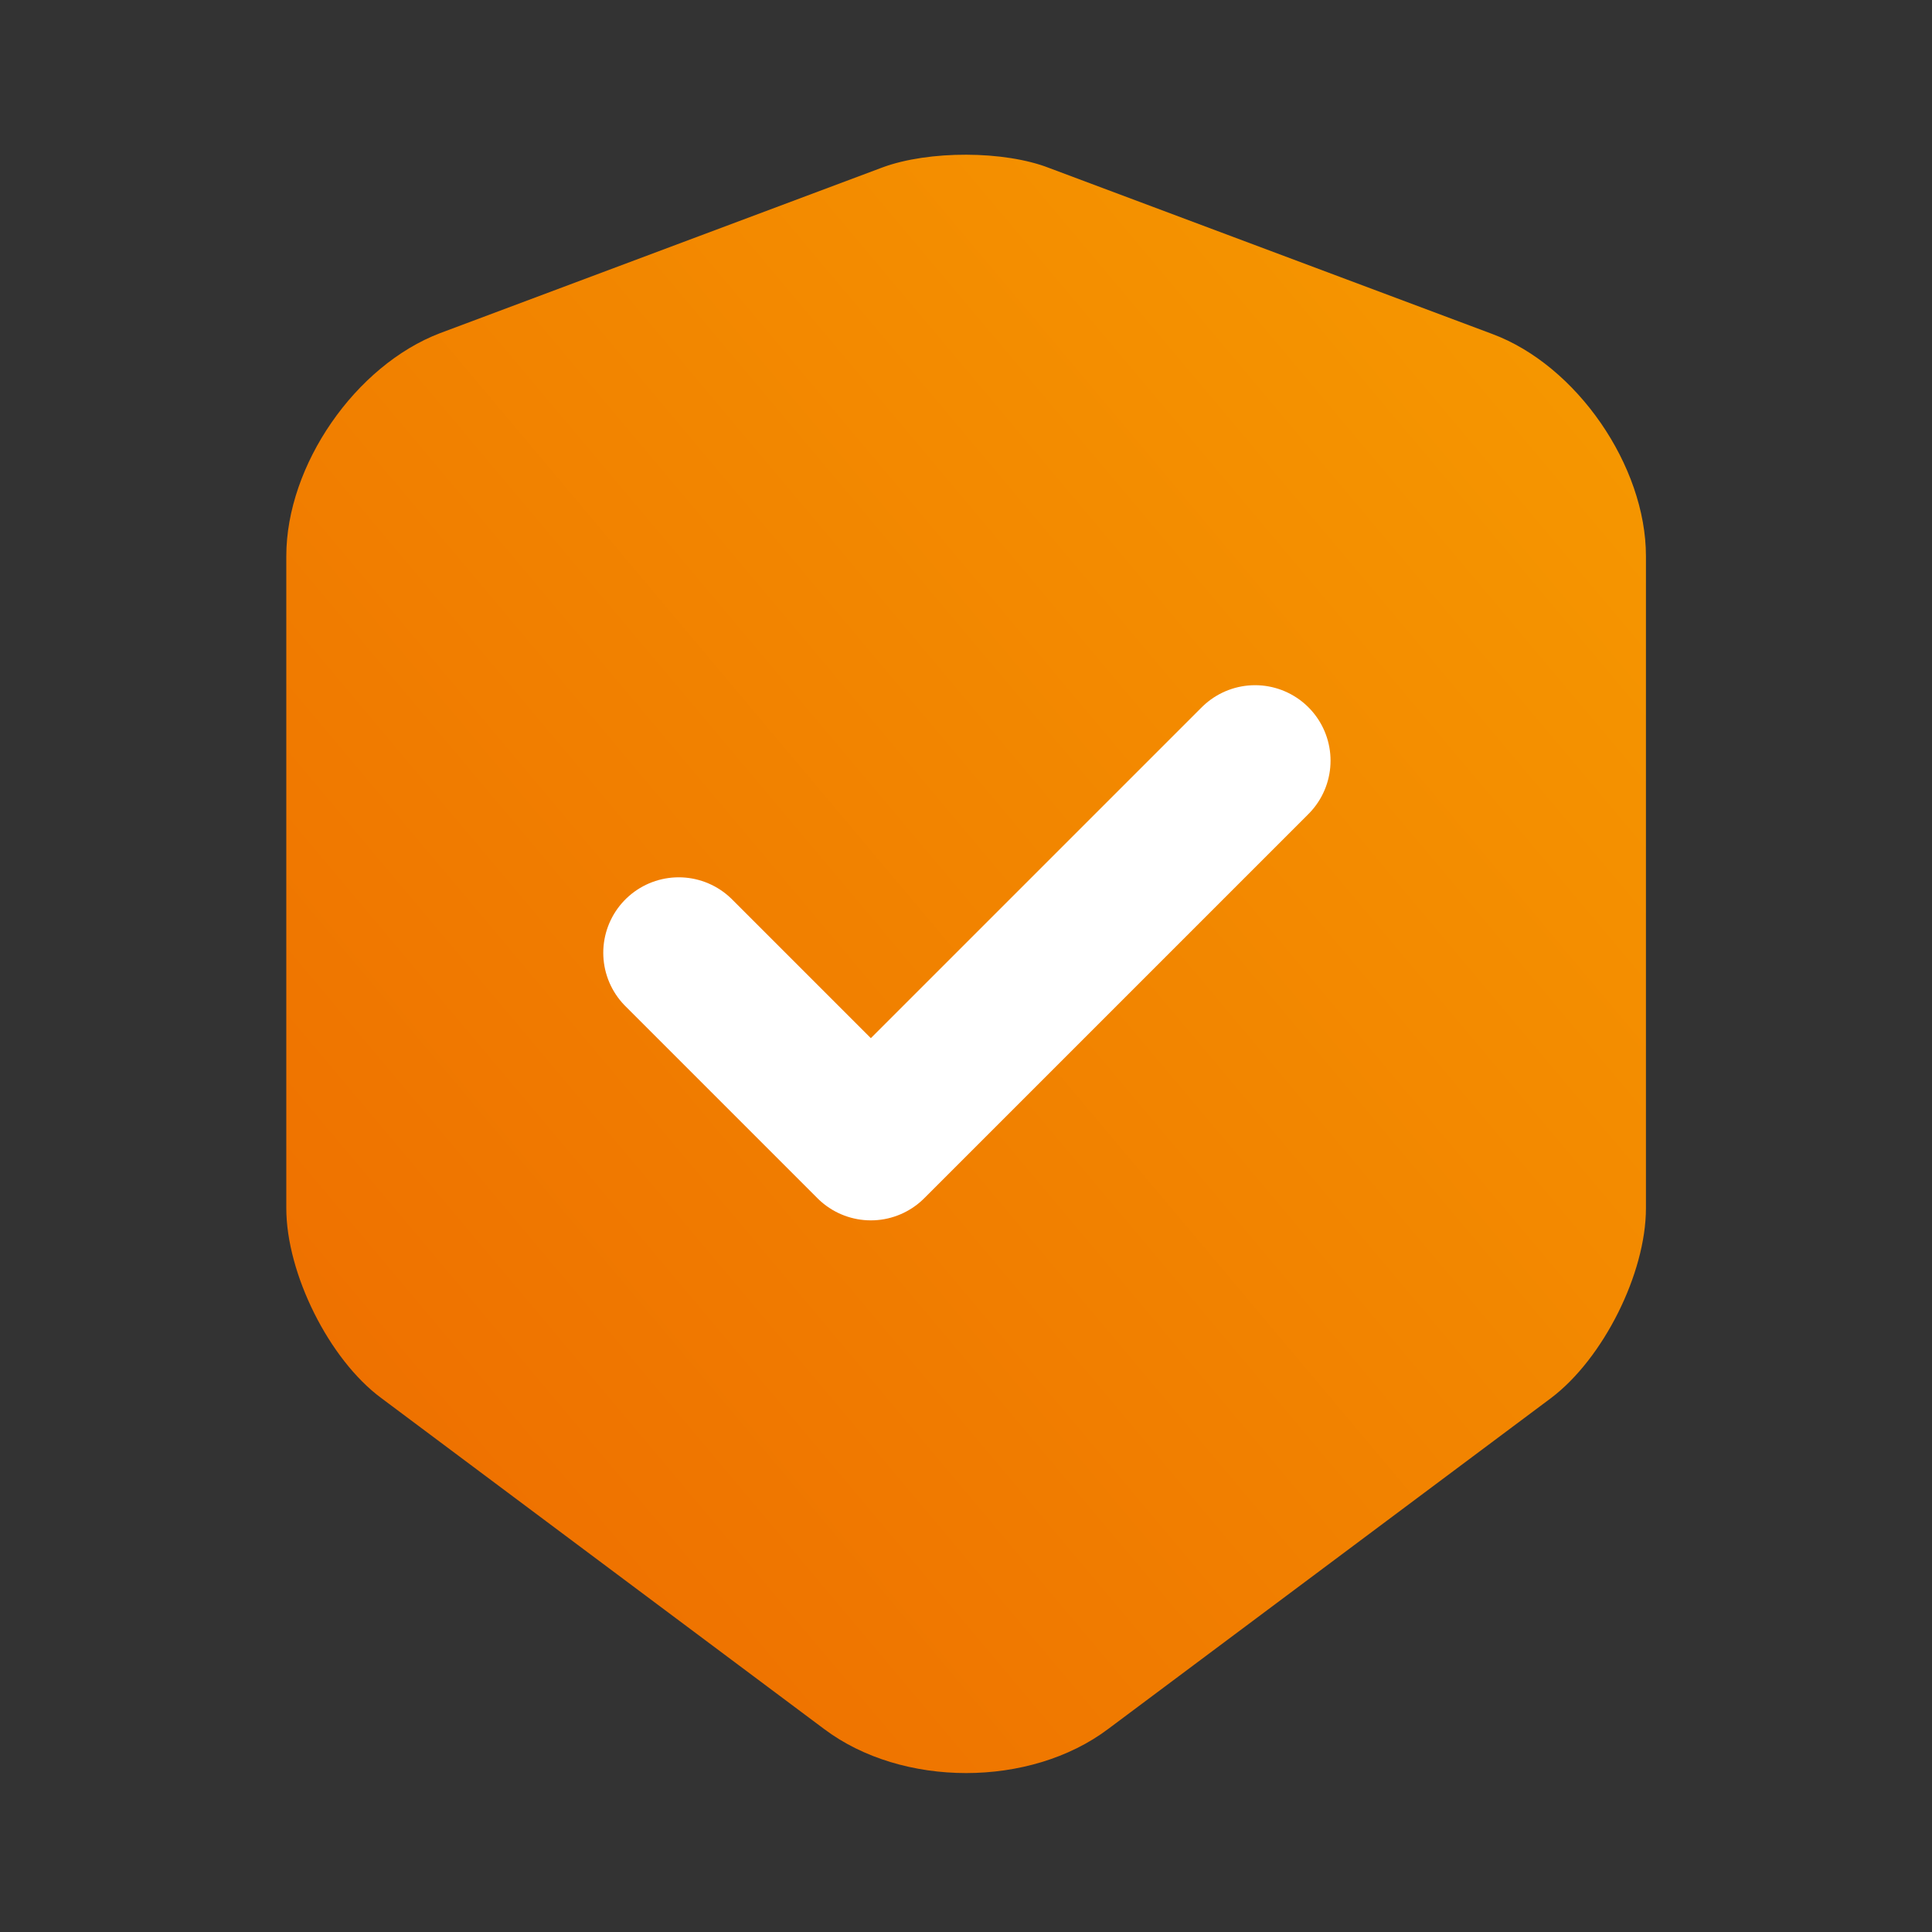
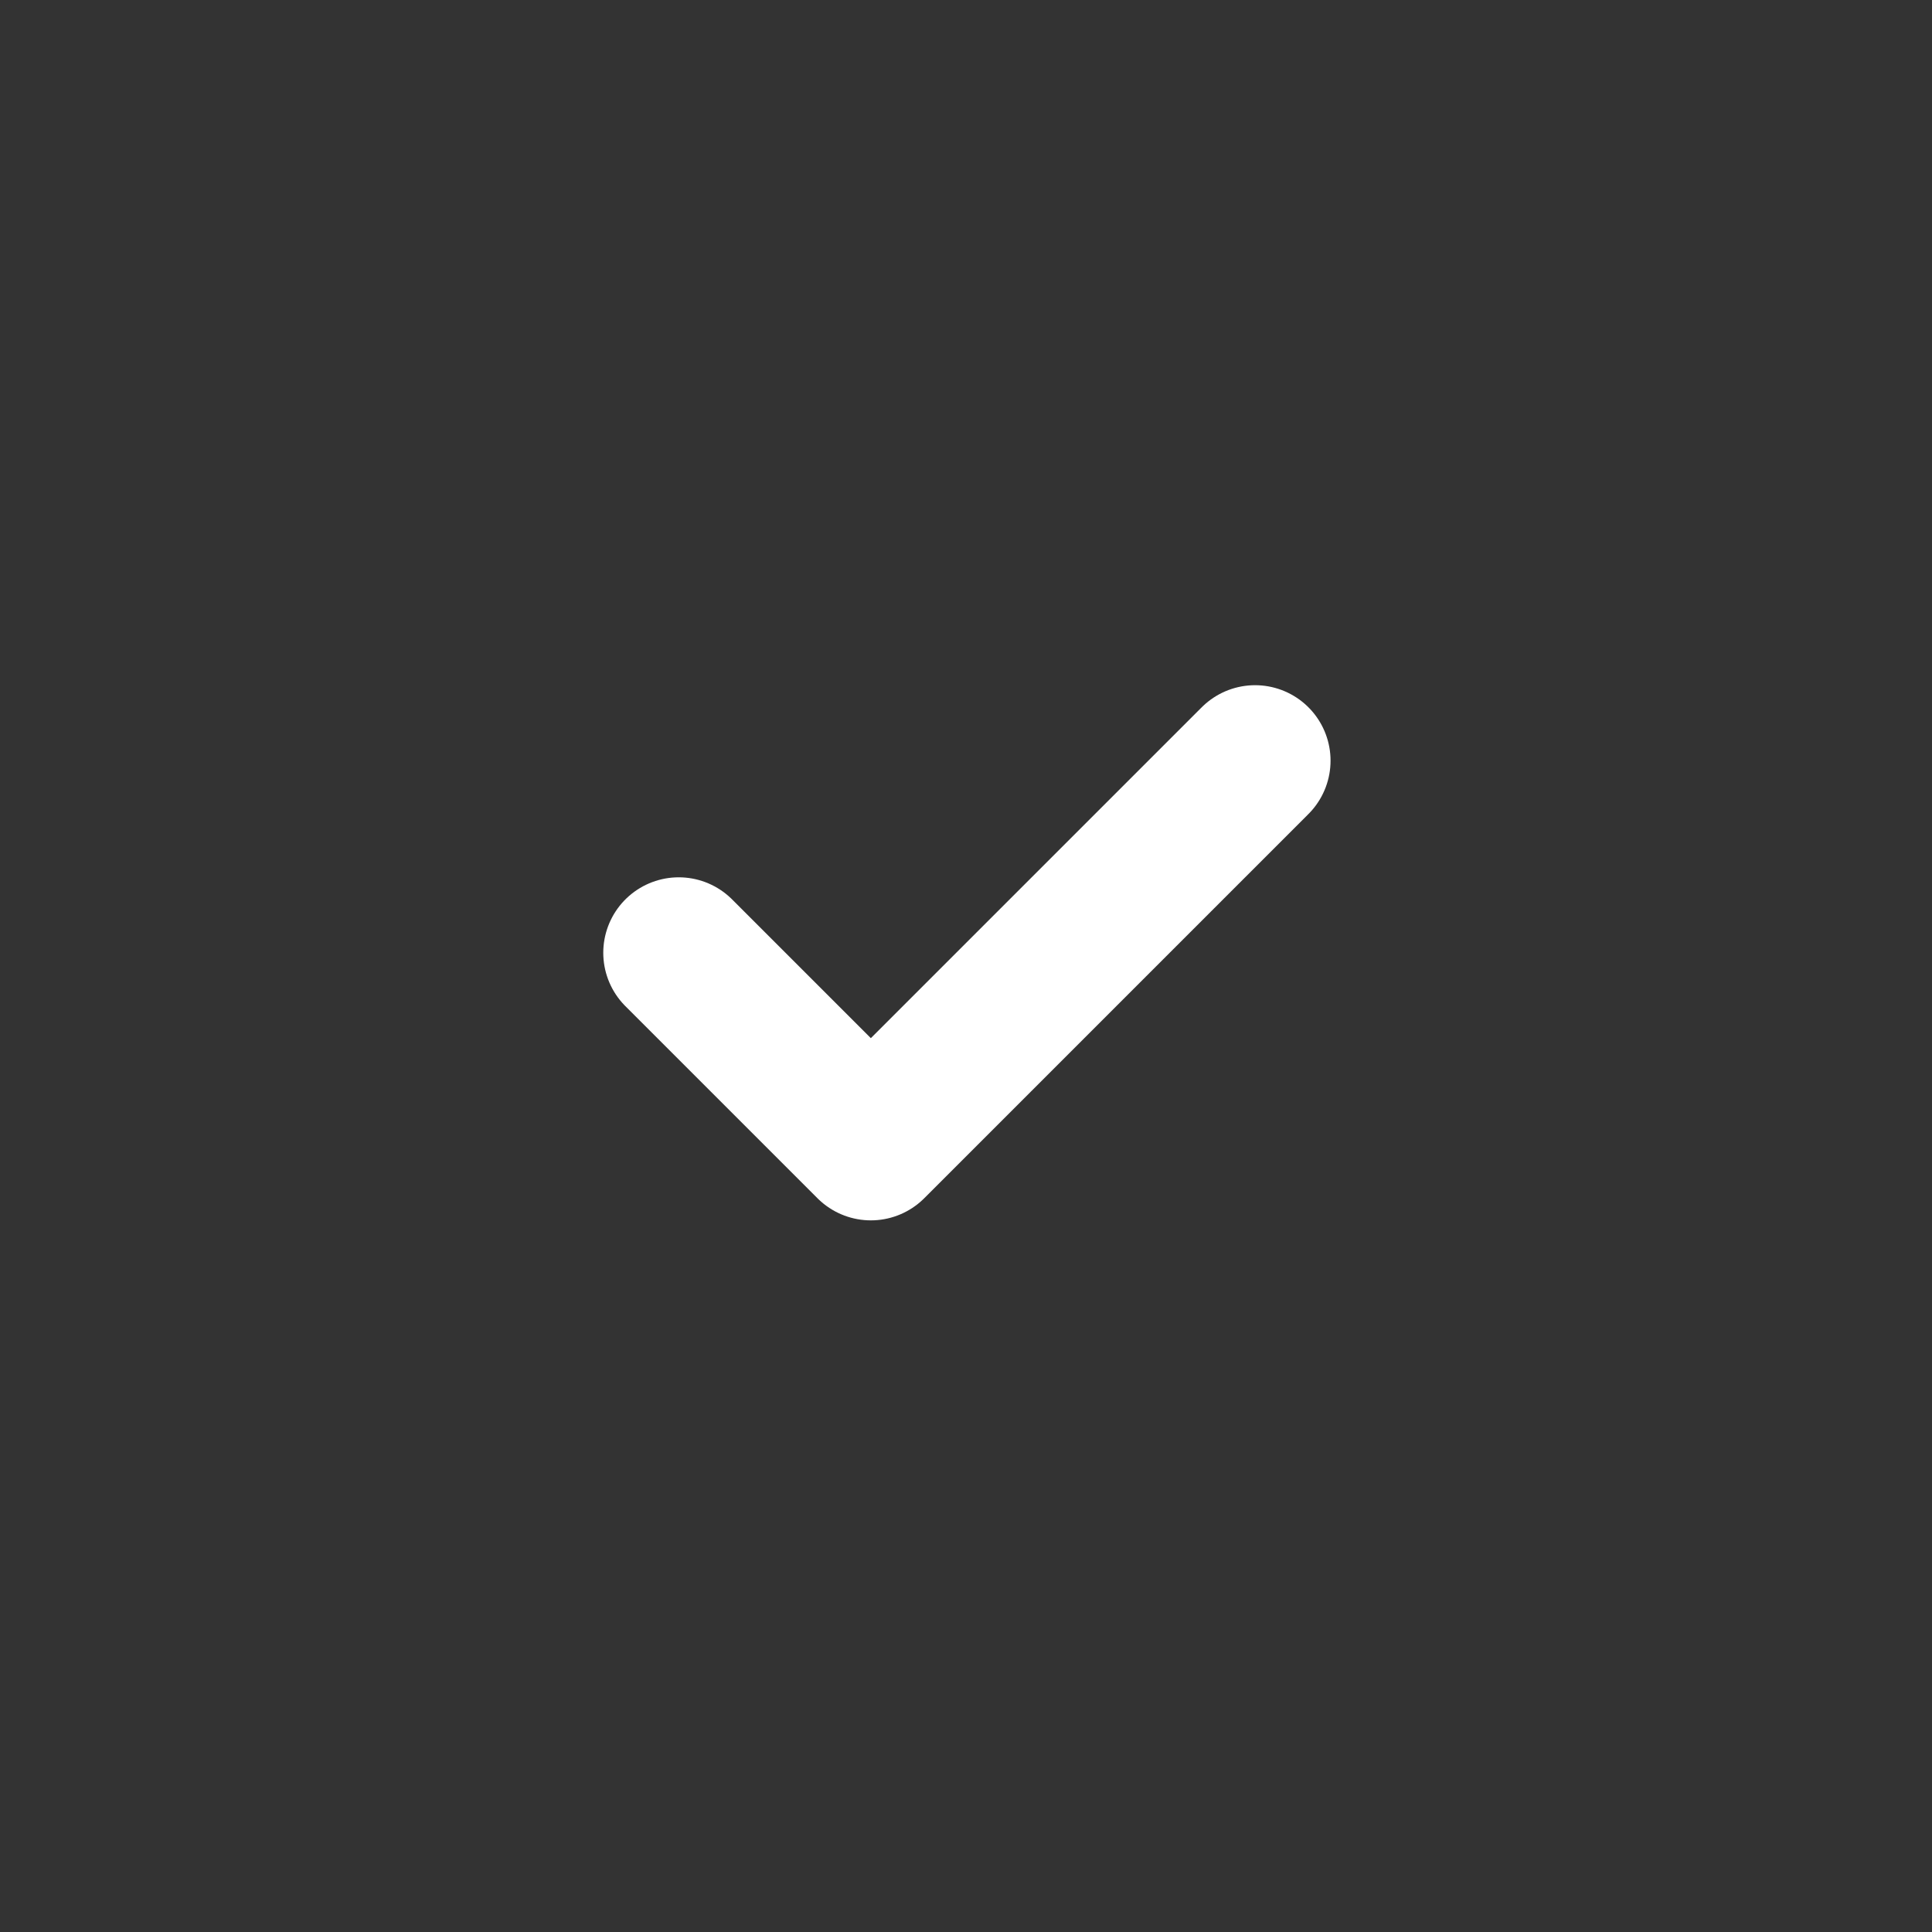
<svg xmlns="http://www.w3.org/2000/svg" width="32" height="32" viewBox="0 0 32 32" fill="none">
  <rect x="0" y="0" width="32" height="32" fill="#333333" stroke="none" />
  <g id="Shield">
    <g id="Shield_2">
      <g id="shield-tick">
-         <path id="Vector" d="M14.622 2.771L7.289 5.518C5.889 6.051 4.742 7.704 4.742 9.211V20.011C4.742 21.091 5.449 22.517 6.316 23.157L13.649 28.637C14.942 29.611 17.062 29.611 18.355 28.637L25.689 23.157C26.555 22.504 27.262 21.091 27.262 20.011V9.211C27.262 7.718 26.116 6.051 24.715 5.531L17.382 2.784C16.636 2.491 15.382 2.491 14.622 2.771Z" fill="url(#paint0_linear_23912_40719)" />
        <path id="Rectangle 34625843" d="M20.788 12.599L14.424 18.963L11.242 15.781" stroke="white" stroke-width="2.5" stroke-linecap="round" stroke-linejoin="round" />
      </g>
    </g>
  </g>
  <defs>
    <linearGradient id="paint0_linear_23912_40719" x1="16.002" y1="-10.84" x2="-10.401" y2="11.343" gradientUnits="userSpaceOnUse">
      <stop stop-color="#F69B00" />
      <stop offset="1" stop-color="#ED6A00" />
    </linearGradient>
  </defs>
</svg>